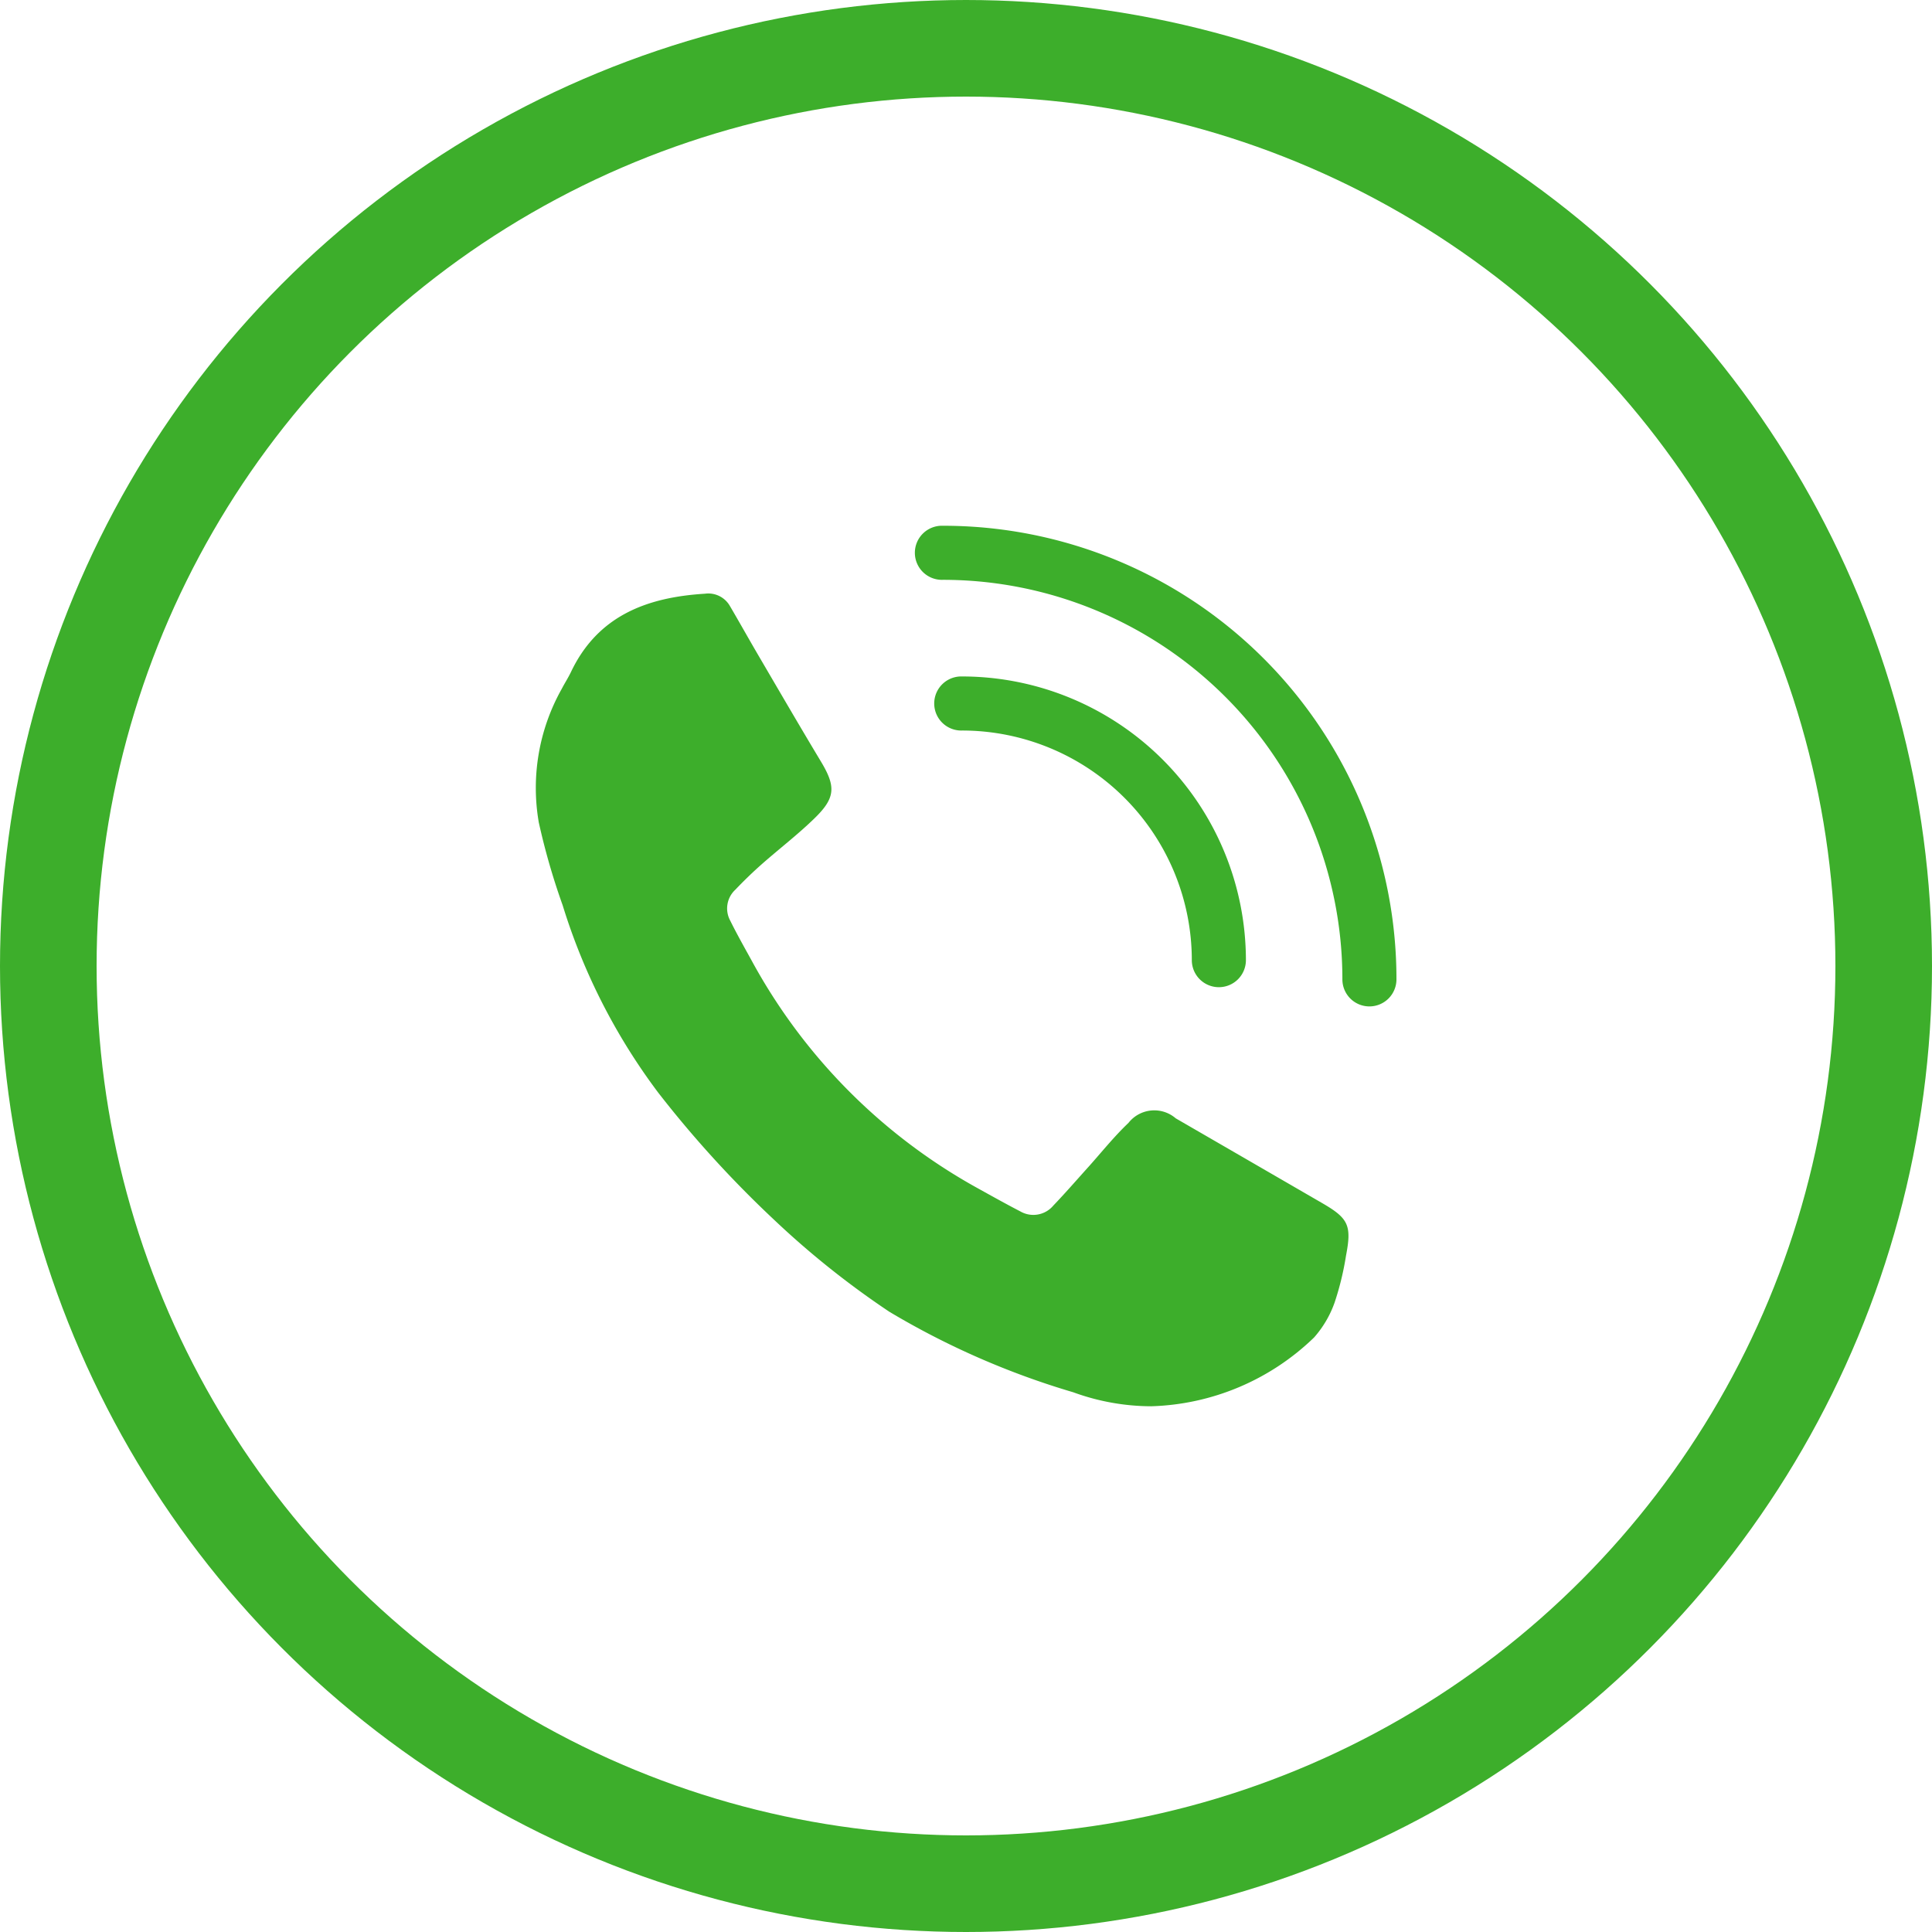
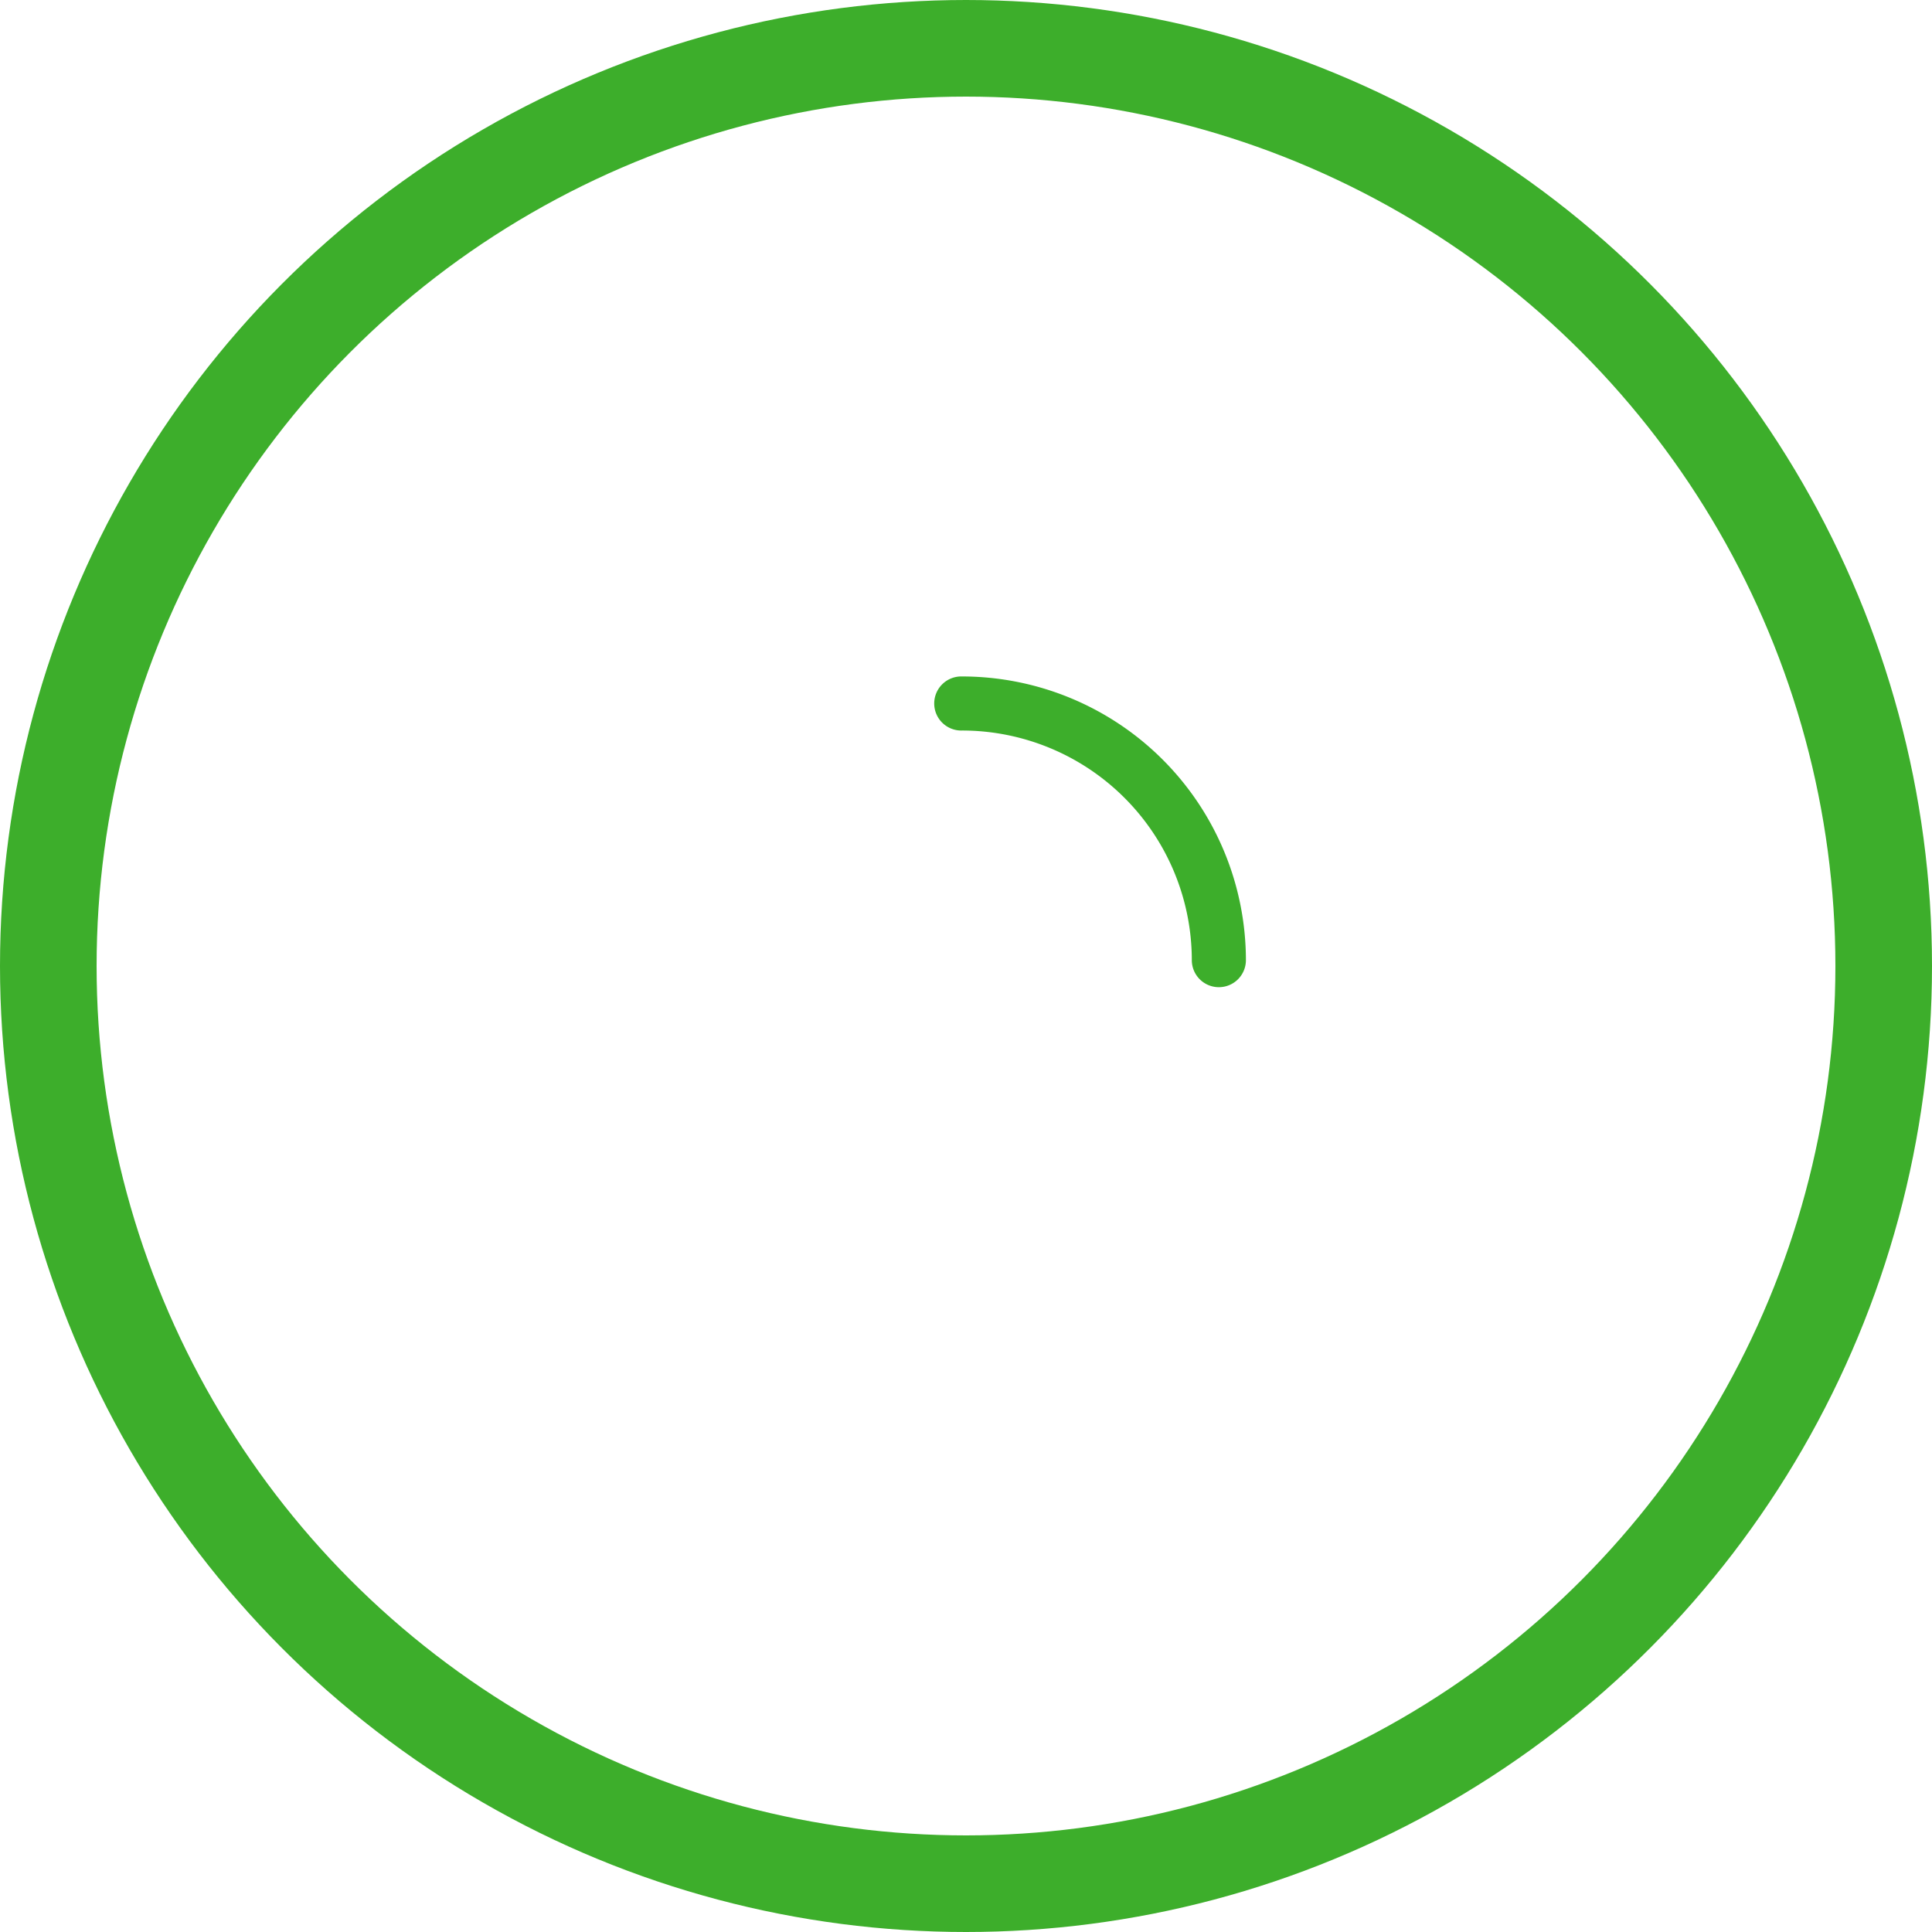
<svg xmlns="http://www.w3.org/2000/svg" width="60" height="60" viewBox="0 0 60 60">
  <g id="Group_524" data-name="Group 524" transform="translate(-978 -508)">
    <g id="Ellipse_20" data-name="Ellipse 20" transform="translate(978 508)" fill="none" stroke="#3dae2b" stroke-width="3">
-       <circle cx="30" cy="30" r="30" stroke="none" />
      <circle cx="30" cy="30" r="28.5" fill="none" />
    </g>
    <g id="Group_452" data-name="Group 452" transform="translate(-2973.131 -200.725)">
-       <path id="Path_1418" data-name="Path 1418" d="M3986.878,800.473a7.111,7.111,0,0,1-2.42-.436,24.827,24.827,0,0,1-5.709-2.5,27.136,27.136,0,0,1-3.57-2.848,34.124,34.124,0,0,1-3.605-3.954,18.975,18.975,0,0,1-2.969-5.821,21.217,21.217,0,0,1-.742-2.575,6.28,6.28,0,0,1,.713-4.145c.091-.176.2-.343.285-.521.836-1.759,2.368-2.324,4.165-2.435a.771.771,0,0,1,.771.379c.306.521.6,1.049.906,1.57.637,1.088,1.271,2.179,1.921,3.26.46.765.462,1.119-.175,1.744-.527.518-1.119.968-1.674,1.459-.281.249-.551.511-.81.783a.792.792,0,0,0-.159.953c.212.429.448.846.679,1.265a17.749,17.749,0,0,0,7.043,7.069c.427.237.855.476,1.288.7a.809.809,0,0,0,1.027-.18c.383-.4.744-.817,1.114-1.227.4-.449.783-.926,1.22-1.341a1.02,1.02,0,0,1,1.468-.141q2.273,1.315,4.545,2.631c.819.474.924.692.743,1.631a9.029,9.029,0,0,1-.353,1.454,3.293,3.293,0,0,1-.639,1.089A7.586,7.586,0,0,1,3986.878,800.473Z" transform="translate(0 -48.075)" fill="#3dae2b" />
      <path id="Path_1419" data-name="Path 1419" d="M4272.22,846.1a.84.84,0,0,1-.839-.84,7.139,7.139,0,0,0-7.131-7.131.84.84,0,1,1,0-1.679,8.821,8.821,0,0,1,8.811,8.81A.84.84,0,0,1,4272.22,846.1Z" transform="translate(-283.237 -106.717)" fill="#3dae2b" />
-       <path id="Path_1420" data-name="Path 1420" d="M4263.191,739.98a.839.839,0,0,1-.839-.84,12.408,12.408,0,0,0-12.408-12.408.84.84,0,1,1,0-1.679,14.076,14.076,0,0,1,14.087,14.087A.84.84,0,0,1,4263.191,739.98Z" transform="translate(-269.532)" fill="#3dae2b" />
    </g>
  </g>
</svg>